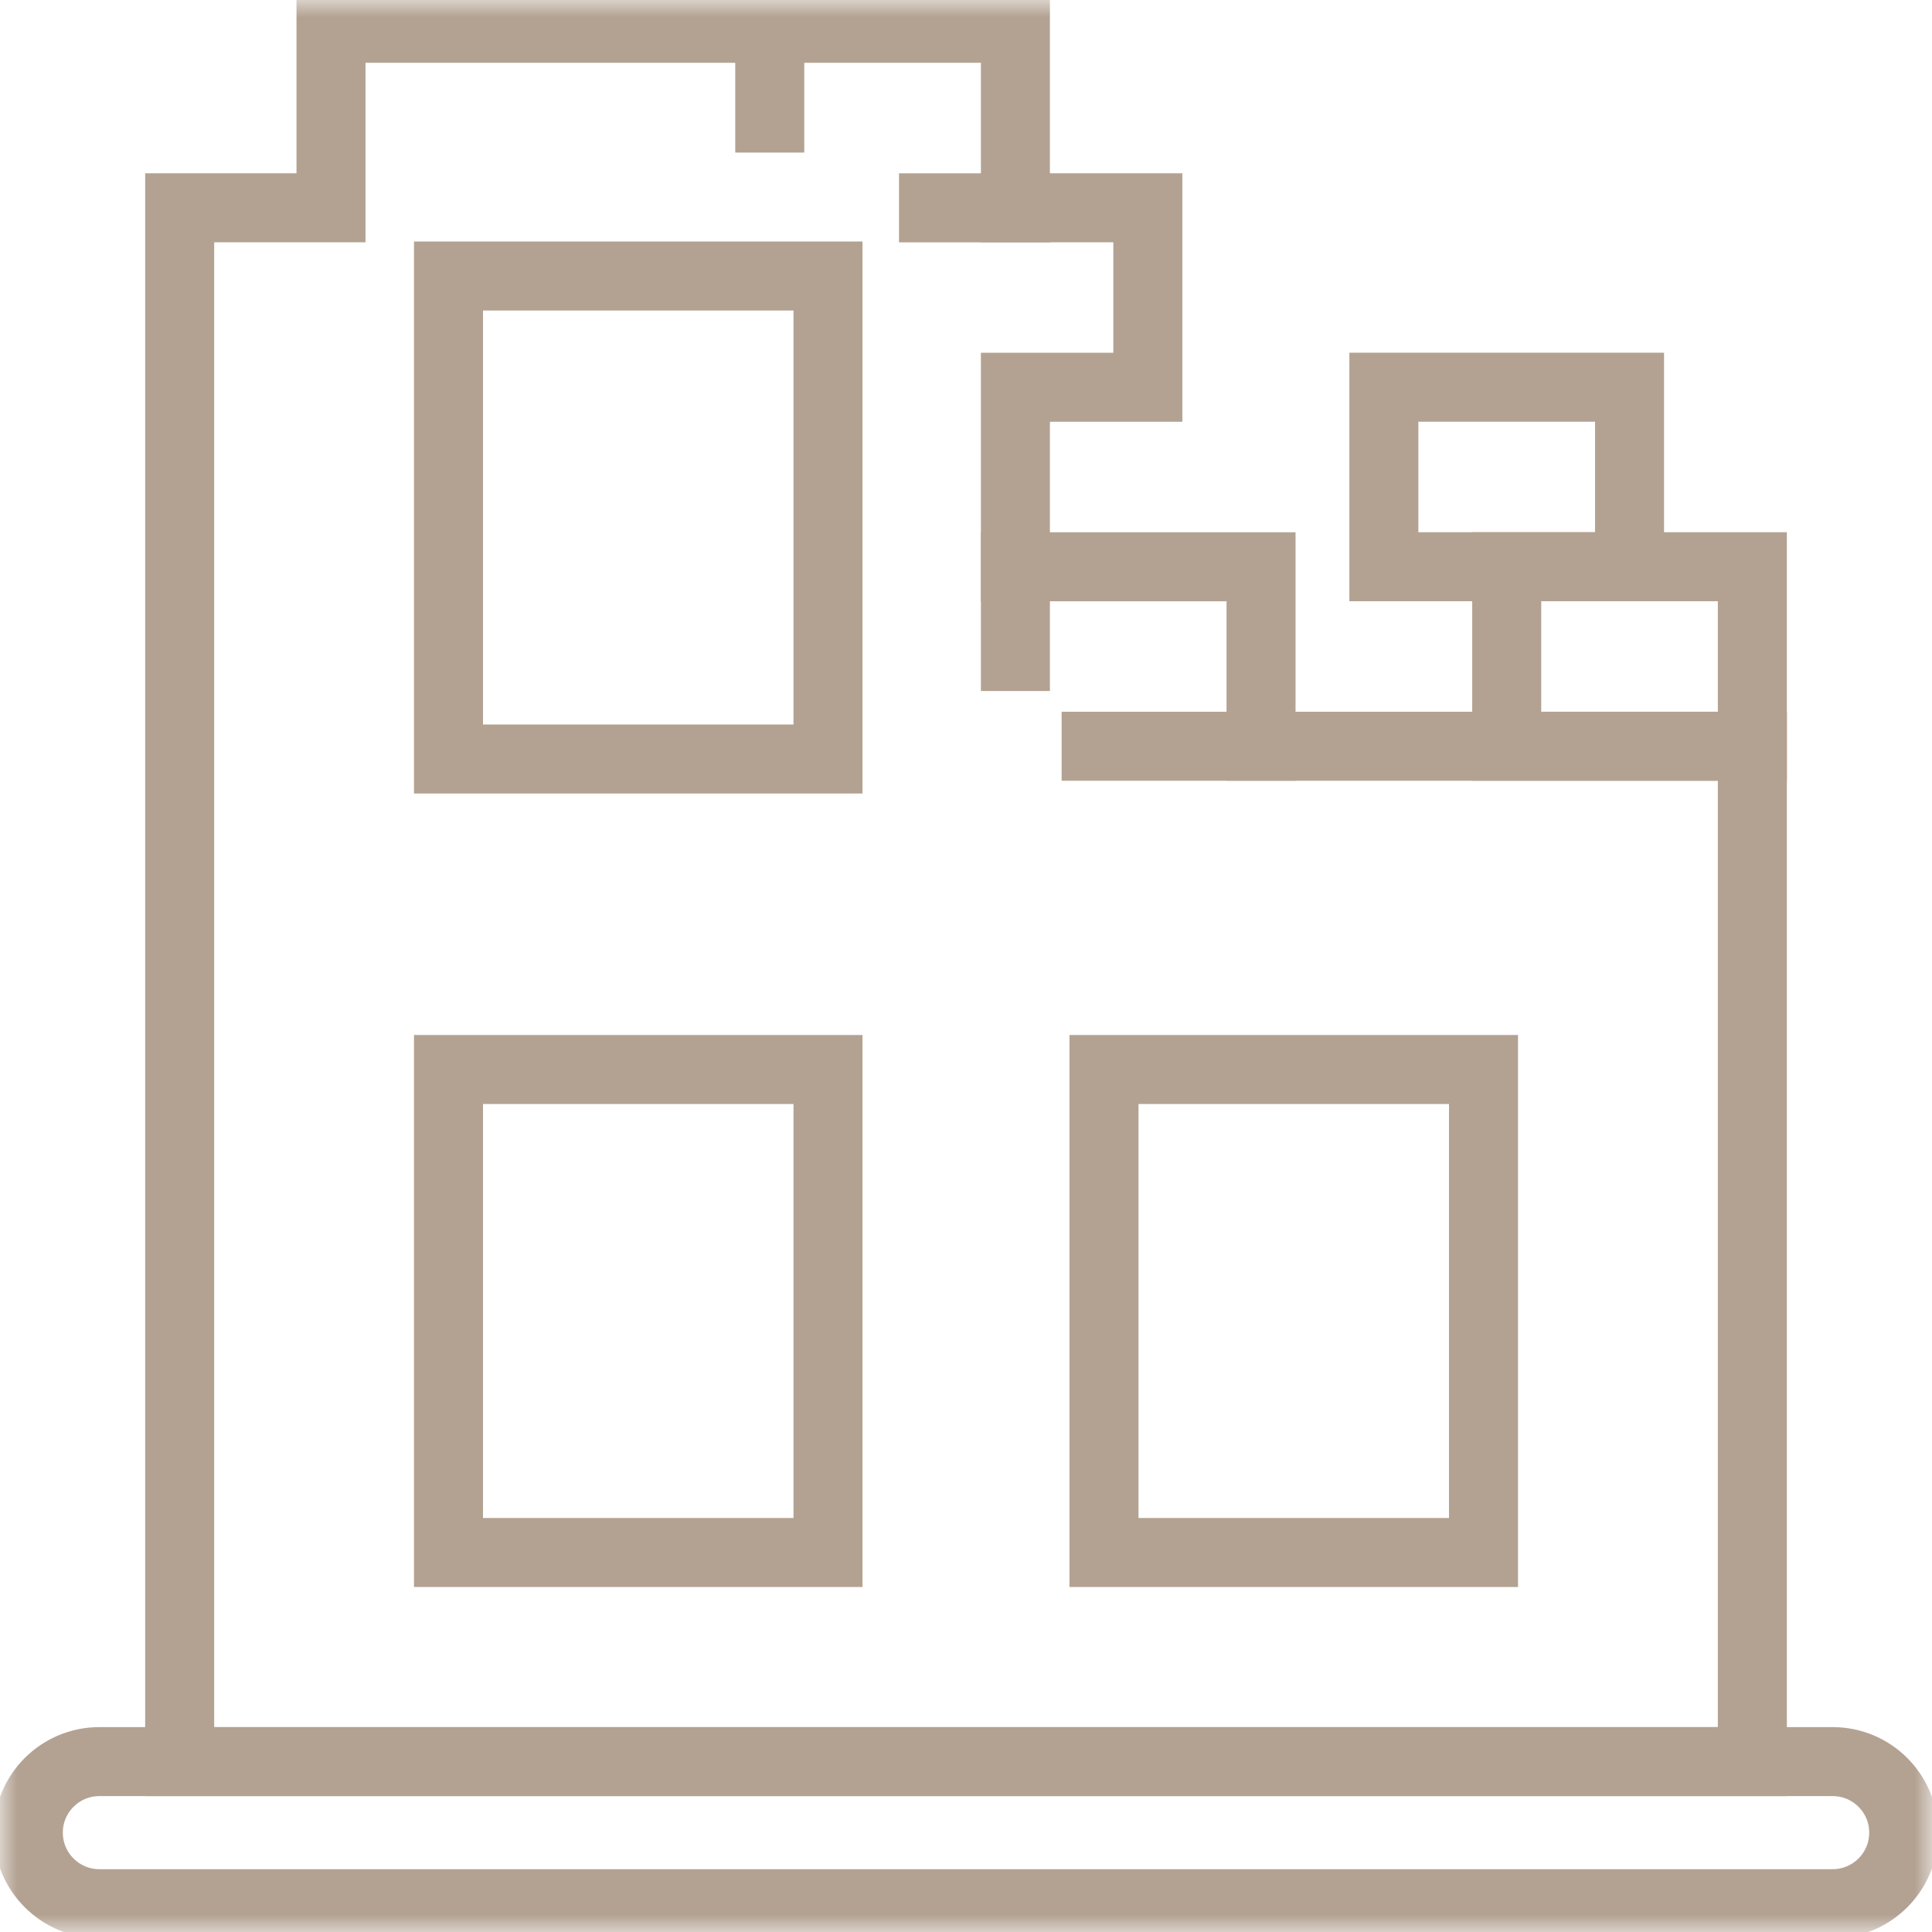
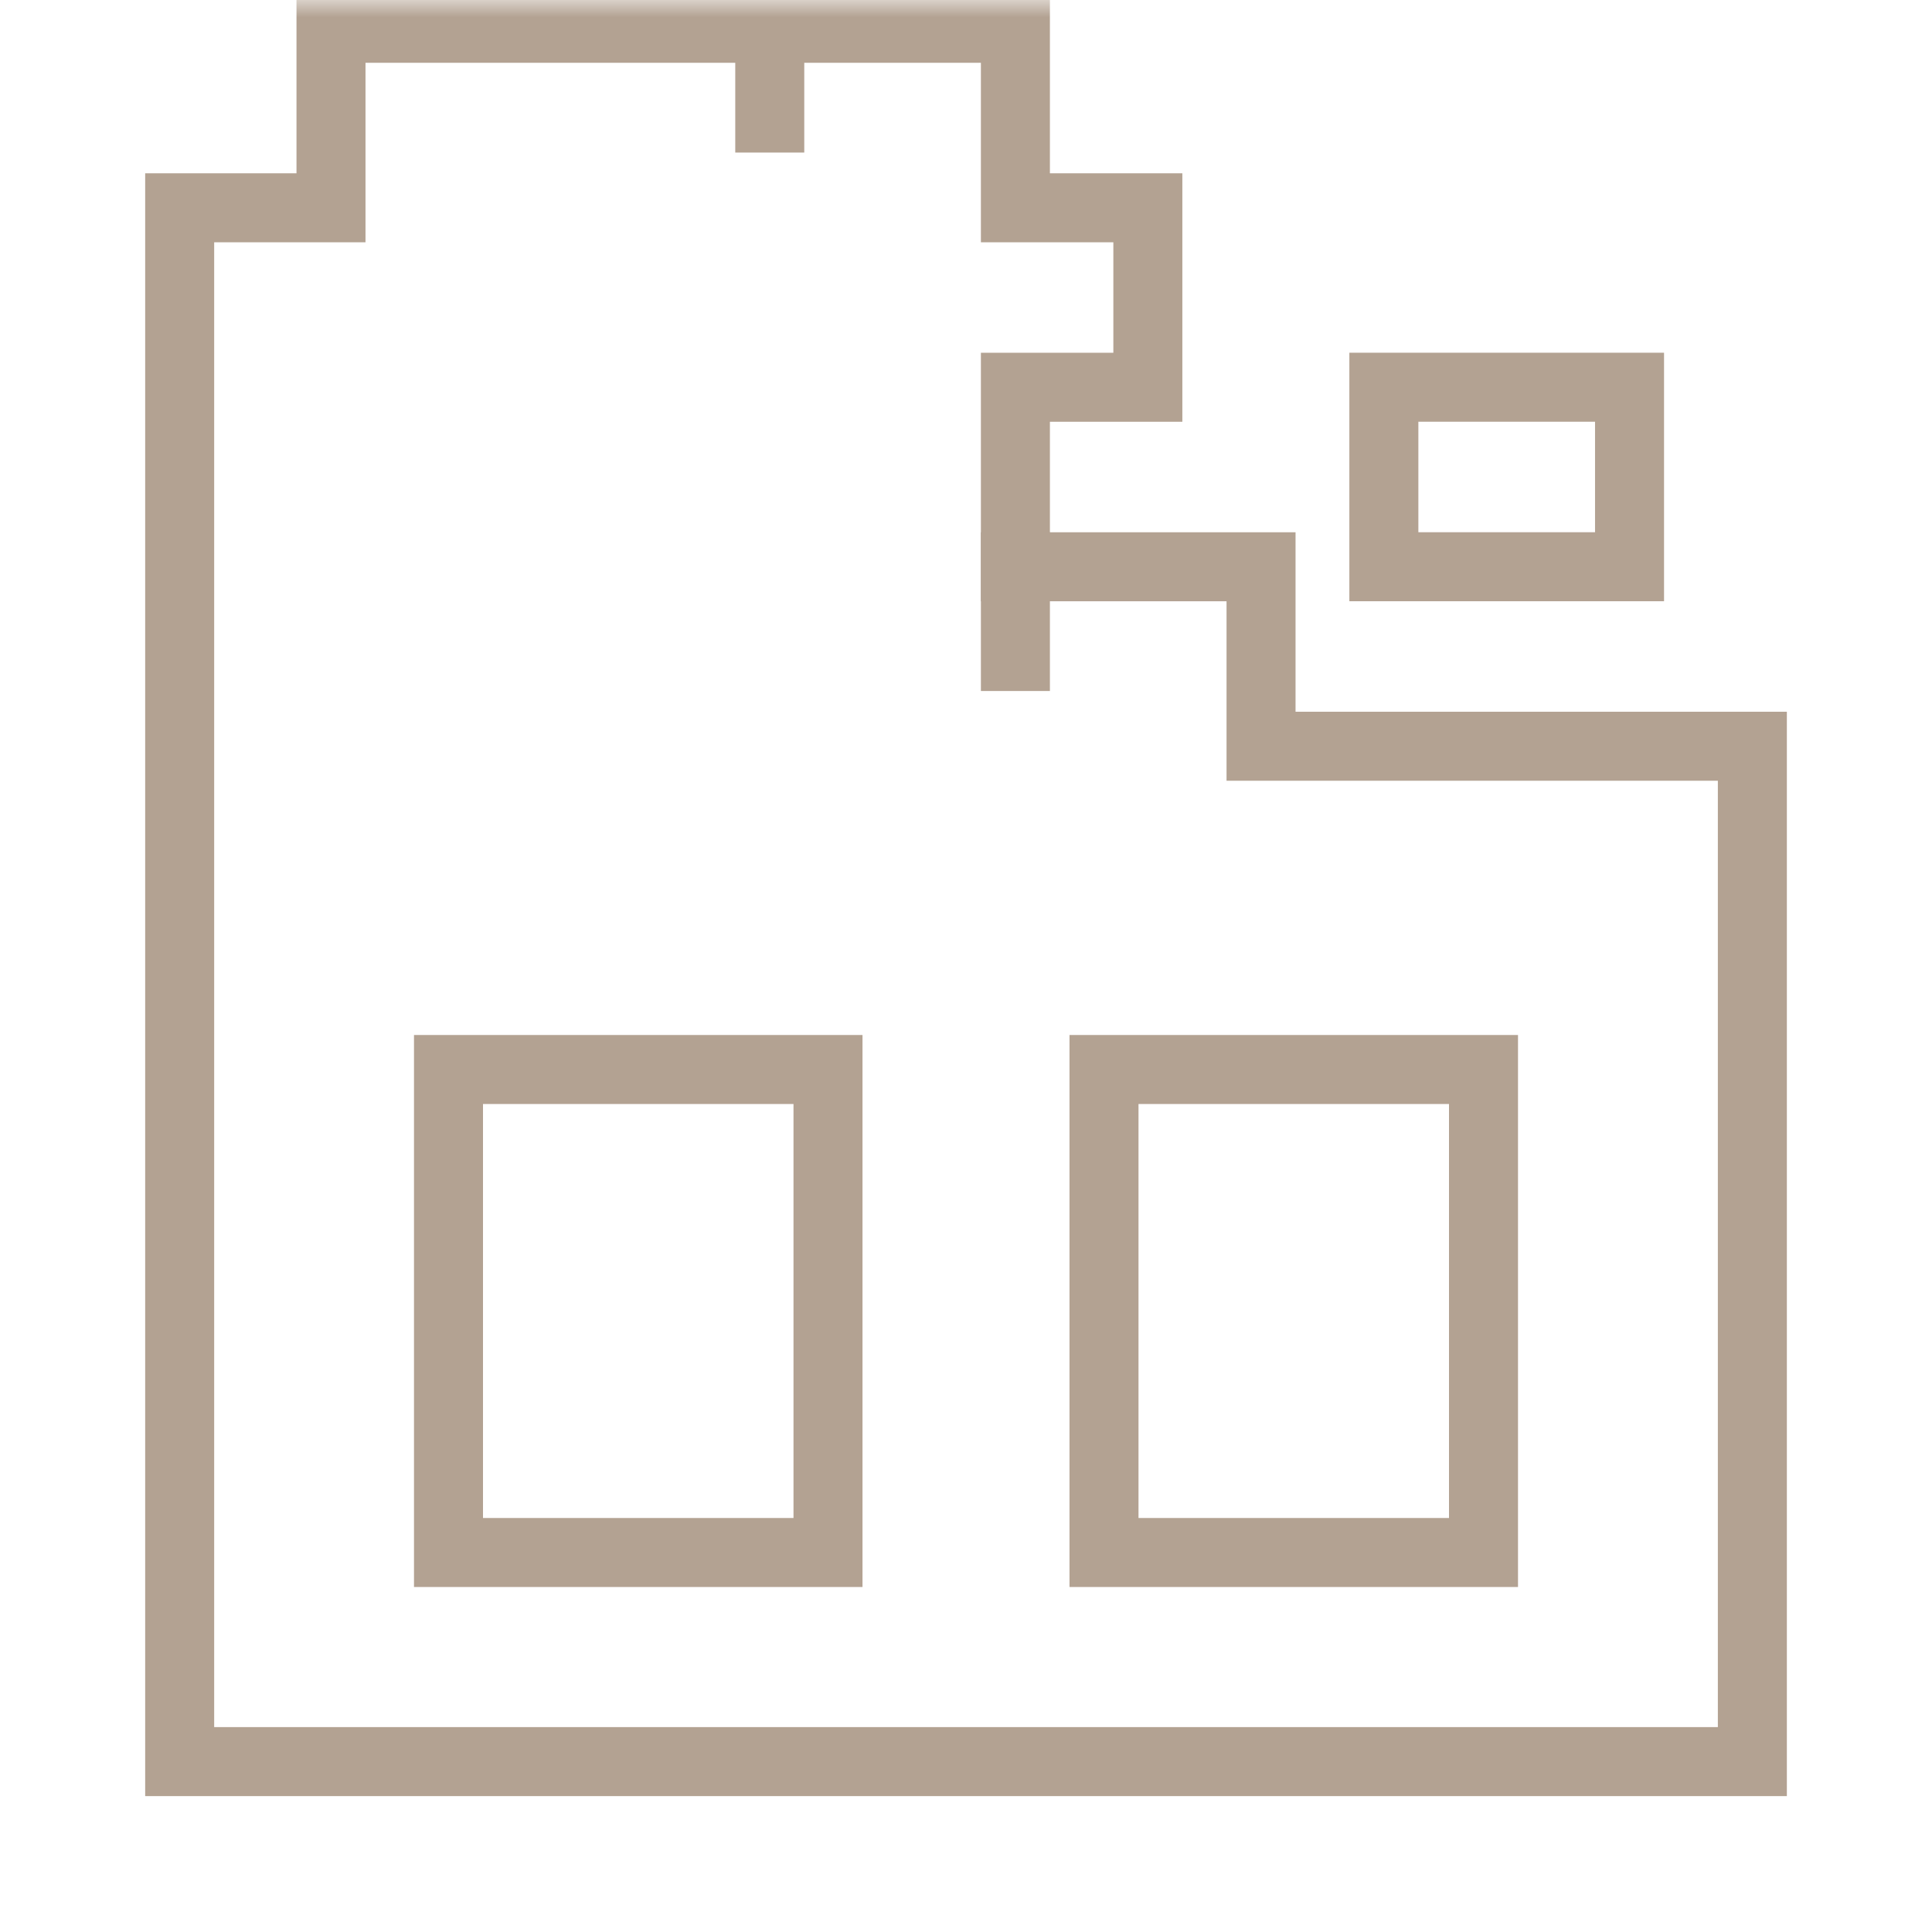
<svg xmlns="http://www.w3.org/2000/svg" width="56" height="56" viewBox="0 0 56 56" fill="none">
  <g id="construction 1" clip-path="url(#clip0_544_3496)">
    <g id="g3888">
      <g id="g3890">
        <g id="Clip path group">
          <mask id="mask0_544_3496" style="mask-type:luminance" maskUnits="userSpaceOnUse" x="0" y="0" width="56" height="56">
            <g id="clipPath3896">
              <path id="path3894" d="M0 3.8147e-06H56V56H0V3.8147e-06Z" fill="white" />
            </g>
          </mask>
          <g mask="url(#mask0_544_3496)">
            <g id="g3892">
              <g id="g3898">
                <path id="path3900" d="M5.208 16.561V51.061H50.793V21.63H36.552V16.428H29.432V11.225H33.271V6.023H29.432V0.82H9.594V6.023H5.208V16.561Z" stroke="#B3A292" stroke-width="2" stroke-miterlimit="10" stroke-linecap="square" />
              </g>
              <g id="g3914">
                <path id="path3916" d="M22.312 3.422V0.821" stroke="#B3A292" stroke-width="2" stroke-miterlimit="10" stroke-linecap="square" />
              </g>
-               <path id="path3918" d="M50.793 21.63H43.673V16.427H50.793V21.63Z" stroke="#B3A292" stroke-width="2" stroke-miterlimit="10" stroke-linecap="square" />
              <path id="path3920" d="M47.233 16.427H40.112V11.224H47.233V16.427Z" stroke="#B3A292" stroke-width="2" stroke-miterlimit="10" stroke-linecap="square" />
              <g id="g3926">
-                 <path id="path3928" d="M53.121 51.061H2.88C1.743 51.061 0.821 51.983 0.821 53.12C0.821 54.257 1.743 55.179 2.88 55.179H53.121C54.258 55.179 55.18 54.257 55.18 53.12C55.18 51.983 54.258 51.061 53.121 51.061Z" stroke="#B3A292" stroke-width="2" stroke-miterlimit="10" stroke-linecap="square" />
-               </g>
+                 </g>
              <g id="g3946">
-                 <path id="path3948" d="M36.552 21.63H31.772" stroke="#B3A292" stroke-width="2" stroke-miterlimit="10" stroke-linecap="square" />
-               </g>
+                 </g>
              <g id="g3950">
                <path id="path3952" d="M29.432 16.428V19.029" stroke="#B3A292" stroke-width="2" stroke-miterlimit="10" stroke-linecap="square" />
              </g>
              <g id="g3954">
-                 <path id="path3956" d="M29.432 6.024H27.058" stroke="#B3A292" stroke-width="2" stroke-miterlimit="10" stroke-linecap="square" />
-               </g>
+                 </g>
            </g>
          </g>
        </g>
      </g>
    </g>
-     <rect id="Rectangle 118" x="13" y="8" width="11" height="14" stroke="#B3A292" stroke-width="2" />
    <rect id="Rectangle 119" x="13" y="31" width="11" height="14" stroke="#B3A292" stroke-width="2" />
    <rect id="Rectangle 120" x="32" y="31" width="11" height="14" stroke="#B3A292" stroke-width="2" />
  </g>
  <defs>
    <clipPath id="clip0_544_3496">
      <rect width="56" height="56" fill="white" />
    </clipPath>
  </defs>
</svg>